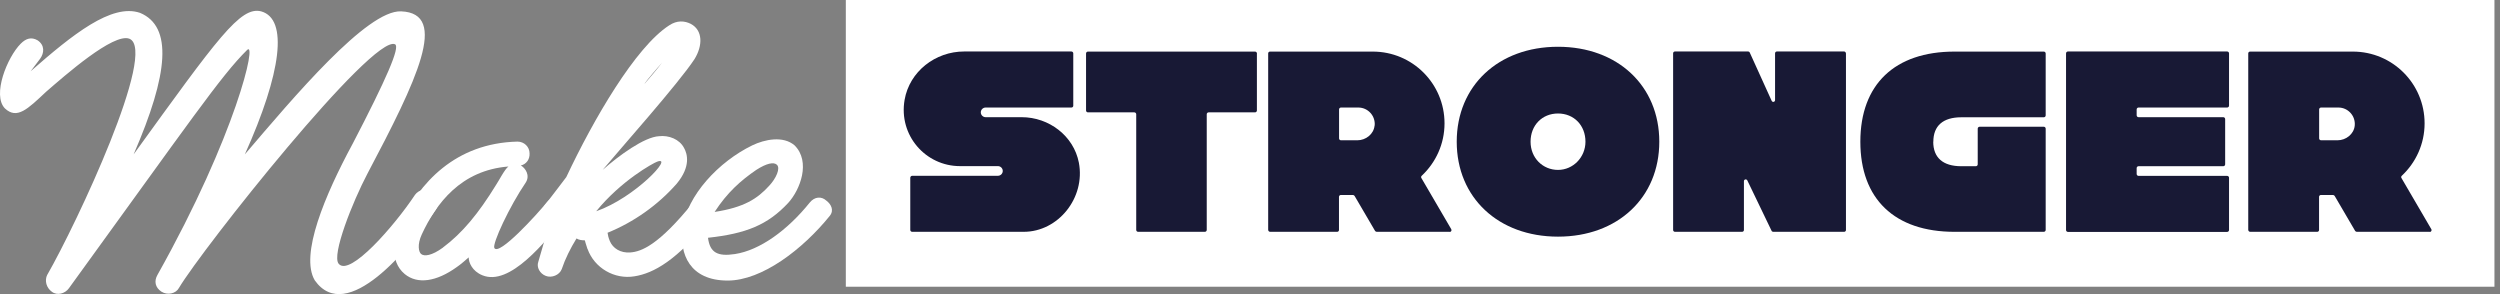
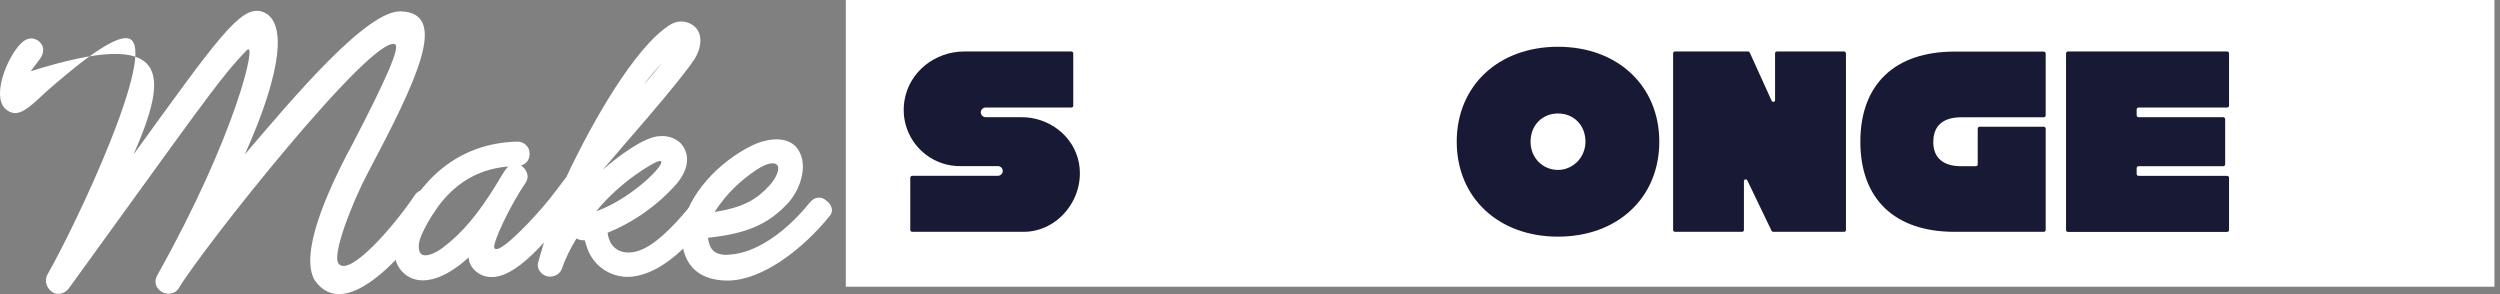
<svg xmlns="http://www.w3.org/2000/svg" width="272" height="32" viewBox="0 0 272 32" fill="none">
  <rect x="0" y="0" width="272" height="32" fill="#808080" stroke="none" />
-   <path d="M5.145 29.897C8.358 24.294 17.205 5.448 14.074 4.212C12.344 3.553 7.071 8.208 5.021 9.979C3.003 11.874 1.849 13.027 0.531 11.792C-0.87 10.35 0.778 6.23 2.261 4.747C2.838 4.171 3.415 4.006 4.074 4.377C4.898 4.912 4.815 5.777 4.362 6.395L3.332 7.755C7.905 3.748 12.148 0.339 15.238 1.4C18.78 2.883 18.368 7.991 14.537 16.797C23.713 4.119 26.144 0.669 28.41 1.235C31.376 2.059 30.634 7.909 26.638 16.797C31.952 10.576 39.934 1.071 43.641 1.235C48.873 1.441 45.371 8.692 39.975 18.898C38.368 21.946 36.062 27.744 36.844 28.692C38.039 30.175 42.941 24.531 45.155 21.194C45.567 20.617 46.473 20.412 47.05 20.865C47.627 21.359 47.833 22.183 47.421 22.801C44.578 27.085 37.709 35.396 34.249 30.504C32.601 27.744 35.361 21.204 38.368 15.643C42.035 8.599 43.559 5.108 42.982 4.819C40.552 3.666 21.983 27.095 19.47 31.328C19.141 31.946 18.235 32.152 17.575 31.74C16.875 31.287 16.752 30.587 17.122 29.927C25.732 14.582 27.998 4.325 26.885 5.437C24.043 8.239 20.665 13.223 7.493 31.369C7.081 31.946 6.216 32.193 5.639 31.74C5.063 31.328 4.815 30.545 5.145 29.886V29.897Z" fill="white" />
+   <path d="M5.145 29.897C8.358 24.294 17.205 5.448 14.074 4.212C12.344 3.553 7.071 8.208 5.021 9.979C3.003 11.874 1.849 13.027 0.531 11.792C-0.87 10.35 0.778 6.23 2.261 4.747C2.838 4.171 3.415 4.006 4.074 4.377C4.898 4.912 4.815 5.777 4.362 6.395L3.332 7.755C18.78 2.883 18.368 7.991 14.537 16.797C23.713 4.119 26.144 0.669 28.41 1.235C31.376 2.059 30.634 7.909 26.638 16.797C31.952 10.576 39.934 1.071 43.641 1.235C48.873 1.441 45.371 8.692 39.975 18.898C38.368 21.946 36.062 27.744 36.844 28.692C38.039 30.175 42.941 24.531 45.155 21.194C45.567 20.617 46.473 20.412 47.05 20.865C47.627 21.359 47.833 22.183 47.421 22.801C44.578 27.085 37.709 35.396 34.249 30.504C32.601 27.744 35.361 21.204 38.368 15.643C42.035 8.599 43.559 5.108 42.982 4.819C40.552 3.666 21.983 27.095 19.47 31.328C19.141 31.946 18.235 32.152 17.575 31.74C16.875 31.287 16.752 30.587 17.122 29.927C25.732 14.582 27.998 4.325 26.885 5.437C24.043 8.239 20.665 13.223 7.493 31.369C7.081 31.946 6.216 32.193 5.639 31.74C5.063 31.328 4.815 30.545 5.145 29.886V29.897Z" fill="white" />
  <path d="M50.994 28.002C50.706 28.249 50.17 28.743 49.676 29.073C47.493 30.638 45.433 30.968 44.032 29.814C42.302 28.372 42.879 25.818 43.497 24.459C45.598 19.886 49.552 15.571 56.298 15.406C57.039 15.406 57.616 15.983 57.616 16.683C57.657 17.343 57.245 17.878 56.669 18.002C57.163 18.29 57.699 19.073 57.204 19.855C55.433 22.451 53.538 26.529 53.785 26.982C54.279 27.888 58.44 23.316 59.47 22.039C59.923 21.462 60.582 21.38 61.159 21.75C61.777 22.203 61.983 23.069 61.53 23.604C59.305 26.323 55.474 31.184 52.477 29.948C51.365 29.495 50.994 28.547 50.994 28.012V28.002ZM48.193 26.93C50.294 25.365 52.065 23.223 53.96 20.133C54.249 19.721 54.908 18.403 55.32 18.115C50.129 18.527 47.451 22.152 45.896 25.489C45.361 26.642 45.567 27.425 45.814 27.631C46.144 27.919 46.967 27.837 48.203 26.93H48.193Z" fill="white" />
  <path d="M63.919 27.095C63.755 26.642 63.631 26.148 63.631 26.148C63.302 26.148 62.972 26.107 62.725 25.942C62.066 27.013 61.489 28.166 61.118 29.279C60.871 29.938 60.006 30.267 59.388 30.02C58.729 29.773 58.358 29.073 58.564 28.496C59.017 26.93 59.429 25.489 59.883 24.088C59.306 23.635 58.853 22.893 59.347 22.234C60.377 20.875 61.036 20.051 61.613 19.268C64.579 12.966 69.151 5.108 72.807 2.76C73.672 2.183 74.496 2.265 75.155 2.595C76.474 3.295 76.474 4.943 75.567 6.426C73.837 9.062 67.462 16.22 65.567 18.486C67.339 16.92 70.099 14.902 71.705 14.819C72.776 14.696 73.93 15.149 74.424 16.096C74.795 16.755 75.166 18.115 73.641 19.969C71.582 22.317 68.945 24.17 66.103 25.324C66.144 25.612 66.185 25.818 66.35 26.23C66.68 27.013 67.504 27.548 68.575 27.466C69.769 27.384 71.664 26.683 75.413 22.028C75.907 21.452 76.813 21.287 77.349 21.781C77.885 22.276 77.802 23.141 77.349 23.717C73.641 28.372 71.087 29.732 69.038 30.061C66.855 30.432 64.671 29.155 63.93 27.095H63.919ZM71.499 17.59C71.046 17.754 67.586 19.649 64.867 22.986C69.11 21.503 73.384 16.889 71.499 17.59ZM72.035 6.807C71.623 7.301 70.428 8.619 70.099 9.155C70.758 8.372 71.458 7.59 72.035 6.807Z" fill="white" />
  <path d="M74.26 24.83C74.754 21.246 78.214 17.58 81.839 15.819C83.199 15.16 85.217 14.748 86.453 15.819C88.225 17.59 87.071 20.639 85.753 22.08C83.528 24.47 81.18 25.417 77.03 25.87C77.236 27.477 78.06 27.93 79.955 27.642C82.674 27.23 85.681 25.046 88.101 22.039C88.636 21.38 89.378 21.339 89.913 21.833C90.408 22.204 90.778 22.863 90.284 23.481C87.359 27.106 82.91 30.525 79.172 30.525C75.052 30.525 73.899 27.642 74.27 24.84L74.26 24.83ZM83.683 20.216C84.424 19.434 84.96 18.28 84.507 17.91C84.177 17.621 83.436 17.745 82.282 18.486C80.593 19.64 79.11 20.958 77.751 23.059C80.964 22.564 82.406 21.617 83.683 20.216Z" fill="white" />
  <path d="M271.396 0H92.025V31.195H271.396V0Z" fill="white" />
  <path d="M99.244 25.221C99.131 25.221 99.038 25.129 99.038 25.015V19.341C99.038 19.227 99.131 19.125 99.254 19.125H108.575C108.863 19.125 109.1 18.888 109.1 18.599C109.1 18.311 108.863 18.074 108.575 18.074H104.445C100.707 18.074 97.751 14.727 98.42 10.865C98.956 7.775 101.767 5.602 104.898 5.602H116.566C116.68 5.602 116.772 5.695 116.772 5.808V11.504C116.772 11.617 116.68 11.699 116.577 11.699H107.236C106.948 11.699 106.711 11.936 106.711 12.224C106.711 12.513 106.948 12.75 107.236 12.75H111.16C114.126 12.75 116.814 14.778 117.38 17.693C118.111 21.524 115.135 25.221 111.376 25.221H99.244Z" fill="#181935" />
-   <path d="M136.751 5.819V12.019C136.751 12.132 136.659 12.225 136.546 12.225H131.499C131.386 12.225 131.293 12.317 131.293 12.431V25.016C131.293 25.129 131.201 25.222 131.087 25.222H123.827C123.713 25.222 123.621 25.129 123.621 25.016V12.431C123.621 12.317 123.528 12.225 123.415 12.225H118.368C118.255 12.225 118.162 12.132 118.162 12.019V5.819C118.162 5.706 118.255 5.613 118.368 5.613H136.546C136.659 5.613 136.751 5.706 136.762 5.819H136.751Z" fill="#181935" />
-   <path d="M157.741 25.222H149.79C149.718 25.222 149.646 25.18 149.605 25.119L147.38 21.319C147.339 21.257 147.277 21.215 147.195 21.215H145.877C145.774 21.215 145.681 21.308 145.681 21.411V25.026C145.681 25.139 145.588 25.222 145.485 25.222H138.194C138.081 25.222 137.978 25.129 137.978 25.005V5.809C137.978 5.695 138.07 5.613 138.173 5.613H149.358C153.673 5.613 157.164 9.104 157.164 13.419C157.164 15.675 156.206 17.693 154.682 19.125C154.61 19.187 154.6 19.29 154.641 19.362L157.895 24.933C157.978 25.067 157.875 25.242 157.72 25.242L157.741 25.222ZM149.564 13.667C149.667 12.606 148.832 11.7 147.792 11.7H145.897C145.784 11.7 145.691 11.792 145.691 11.905V15.057C145.691 15.17 145.784 15.263 145.897 15.263H147.679C148.606 15.263 149.461 14.593 149.553 13.667H149.564Z" fill="#181935" />
  <path d="M180.531 15.417C180.531 21.504 176 25.747 169.512 25.747C163.023 25.747 158.492 21.504 158.492 15.417C158.492 9.331 163.023 5.088 169.512 5.088C176 5.088 180.531 9.341 180.531 15.417ZM172.498 15.417C172.498 13.635 171.242 12.348 169.512 12.348C167.781 12.348 166.525 13.635 166.525 15.417C166.525 17.199 167.864 18.486 169.512 18.486C171.159 18.486 172.498 17.106 172.498 15.417Z" fill="#181935" />
  <path d="M200.84 5.798V25.026C200.84 25.139 200.748 25.221 200.645 25.221H192.921C192.849 25.221 192.777 25.18 192.746 25.108L190.109 19.629C190.017 19.444 189.739 19.506 189.739 19.712V25.026C189.739 25.139 189.646 25.221 189.543 25.221H182.231C182.128 25.221 182.035 25.129 182.035 25.026V5.798C182.035 5.685 182.128 5.602 182.231 5.602H190.192C190.274 5.602 190.346 5.654 190.377 5.726L192.756 10.968C192.849 11.164 193.127 11.102 193.127 10.886V5.798C193.127 5.685 193.22 5.602 193.322 5.602H200.635C200.748 5.602 200.83 5.695 200.83 5.798H200.84Z" fill="#181935" />
  <path d="M210.336 15.417C210.336 17.158 211.396 18.085 213.384 18.085H214.97C215.083 18.085 215.176 17.992 215.176 17.879V13.996C215.176 13.883 215.269 13.79 215.382 13.79H222.364C222.478 13.79 222.57 13.883 222.57 13.996V25.016C222.57 25.129 222.478 25.222 222.364 25.222H212.653C206.134 25.222 202.406 21.648 202.406 15.417C202.406 9.187 206.144 5.613 212.653 5.613H222.364C222.478 5.613 222.57 5.706 222.57 5.819V12.554C222.57 12.668 222.478 12.76 222.364 12.76H213.394C211.396 12.76 210.346 13.687 210.346 15.428L210.336 15.417Z" fill="#181935" />
  <path d="M232.468 11.905V12.544C232.468 12.657 232.561 12.75 232.674 12.75H241.891C242.004 12.75 242.097 12.842 242.097 12.956V17.878C242.097 17.992 242.004 18.084 241.891 18.084H232.674C232.561 18.084 232.468 18.177 232.468 18.29V18.929C232.468 19.042 232.561 19.135 232.674 19.135H242.313C242.427 19.135 242.519 19.227 242.519 19.341V25.026C242.519 25.139 242.427 25.232 242.313 25.232H224.991C224.878 25.232 224.785 25.139 224.785 25.026V5.808C224.785 5.695 224.878 5.602 224.991 5.602H242.313C242.427 5.602 242.519 5.695 242.519 5.808V11.493C242.519 11.607 242.427 11.699 242.313 11.699H232.674C232.561 11.699 232.468 11.792 232.468 11.905Z" fill="#181935" />
-   <path d="M264.372 25.222H256.422C256.35 25.222 256.278 25.18 256.237 25.119L254.012 21.319C253.971 21.257 253.909 21.215 253.827 21.215H252.508C252.405 21.215 252.313 21.308 252.313 21.411V25.026C252.313 25.139 252.22 25.222 252.117 25.222H244.826C244.712 25.222 244.609 25.129 244.609 25.005V5.809C244.609 5.695 244.702 5.613 244.805 5.613H255.989C260.305 5.613 263.796 9.104 263.796 13.419C263.796 15.675 262.838 17.693 261.314 19.125C261.242 19.187 261.231 19.29 261.273 19.362L264.527 24.933C264.609 25.067 264.506 25.242 264.352 25.242L264.372 25.222ZM256.195 13.667C256.298 12.606 255.464 11.7 254.424 11.7H252.529C252.416 11.7 252.323 11.792 252.323 11.905V15.057C252.323 15.17 252.416 15.263 252.539 15.263H254.321C255.248 15.263 256.103 14.593 256.195 13.667Z" fill="#181935" />
</svg>